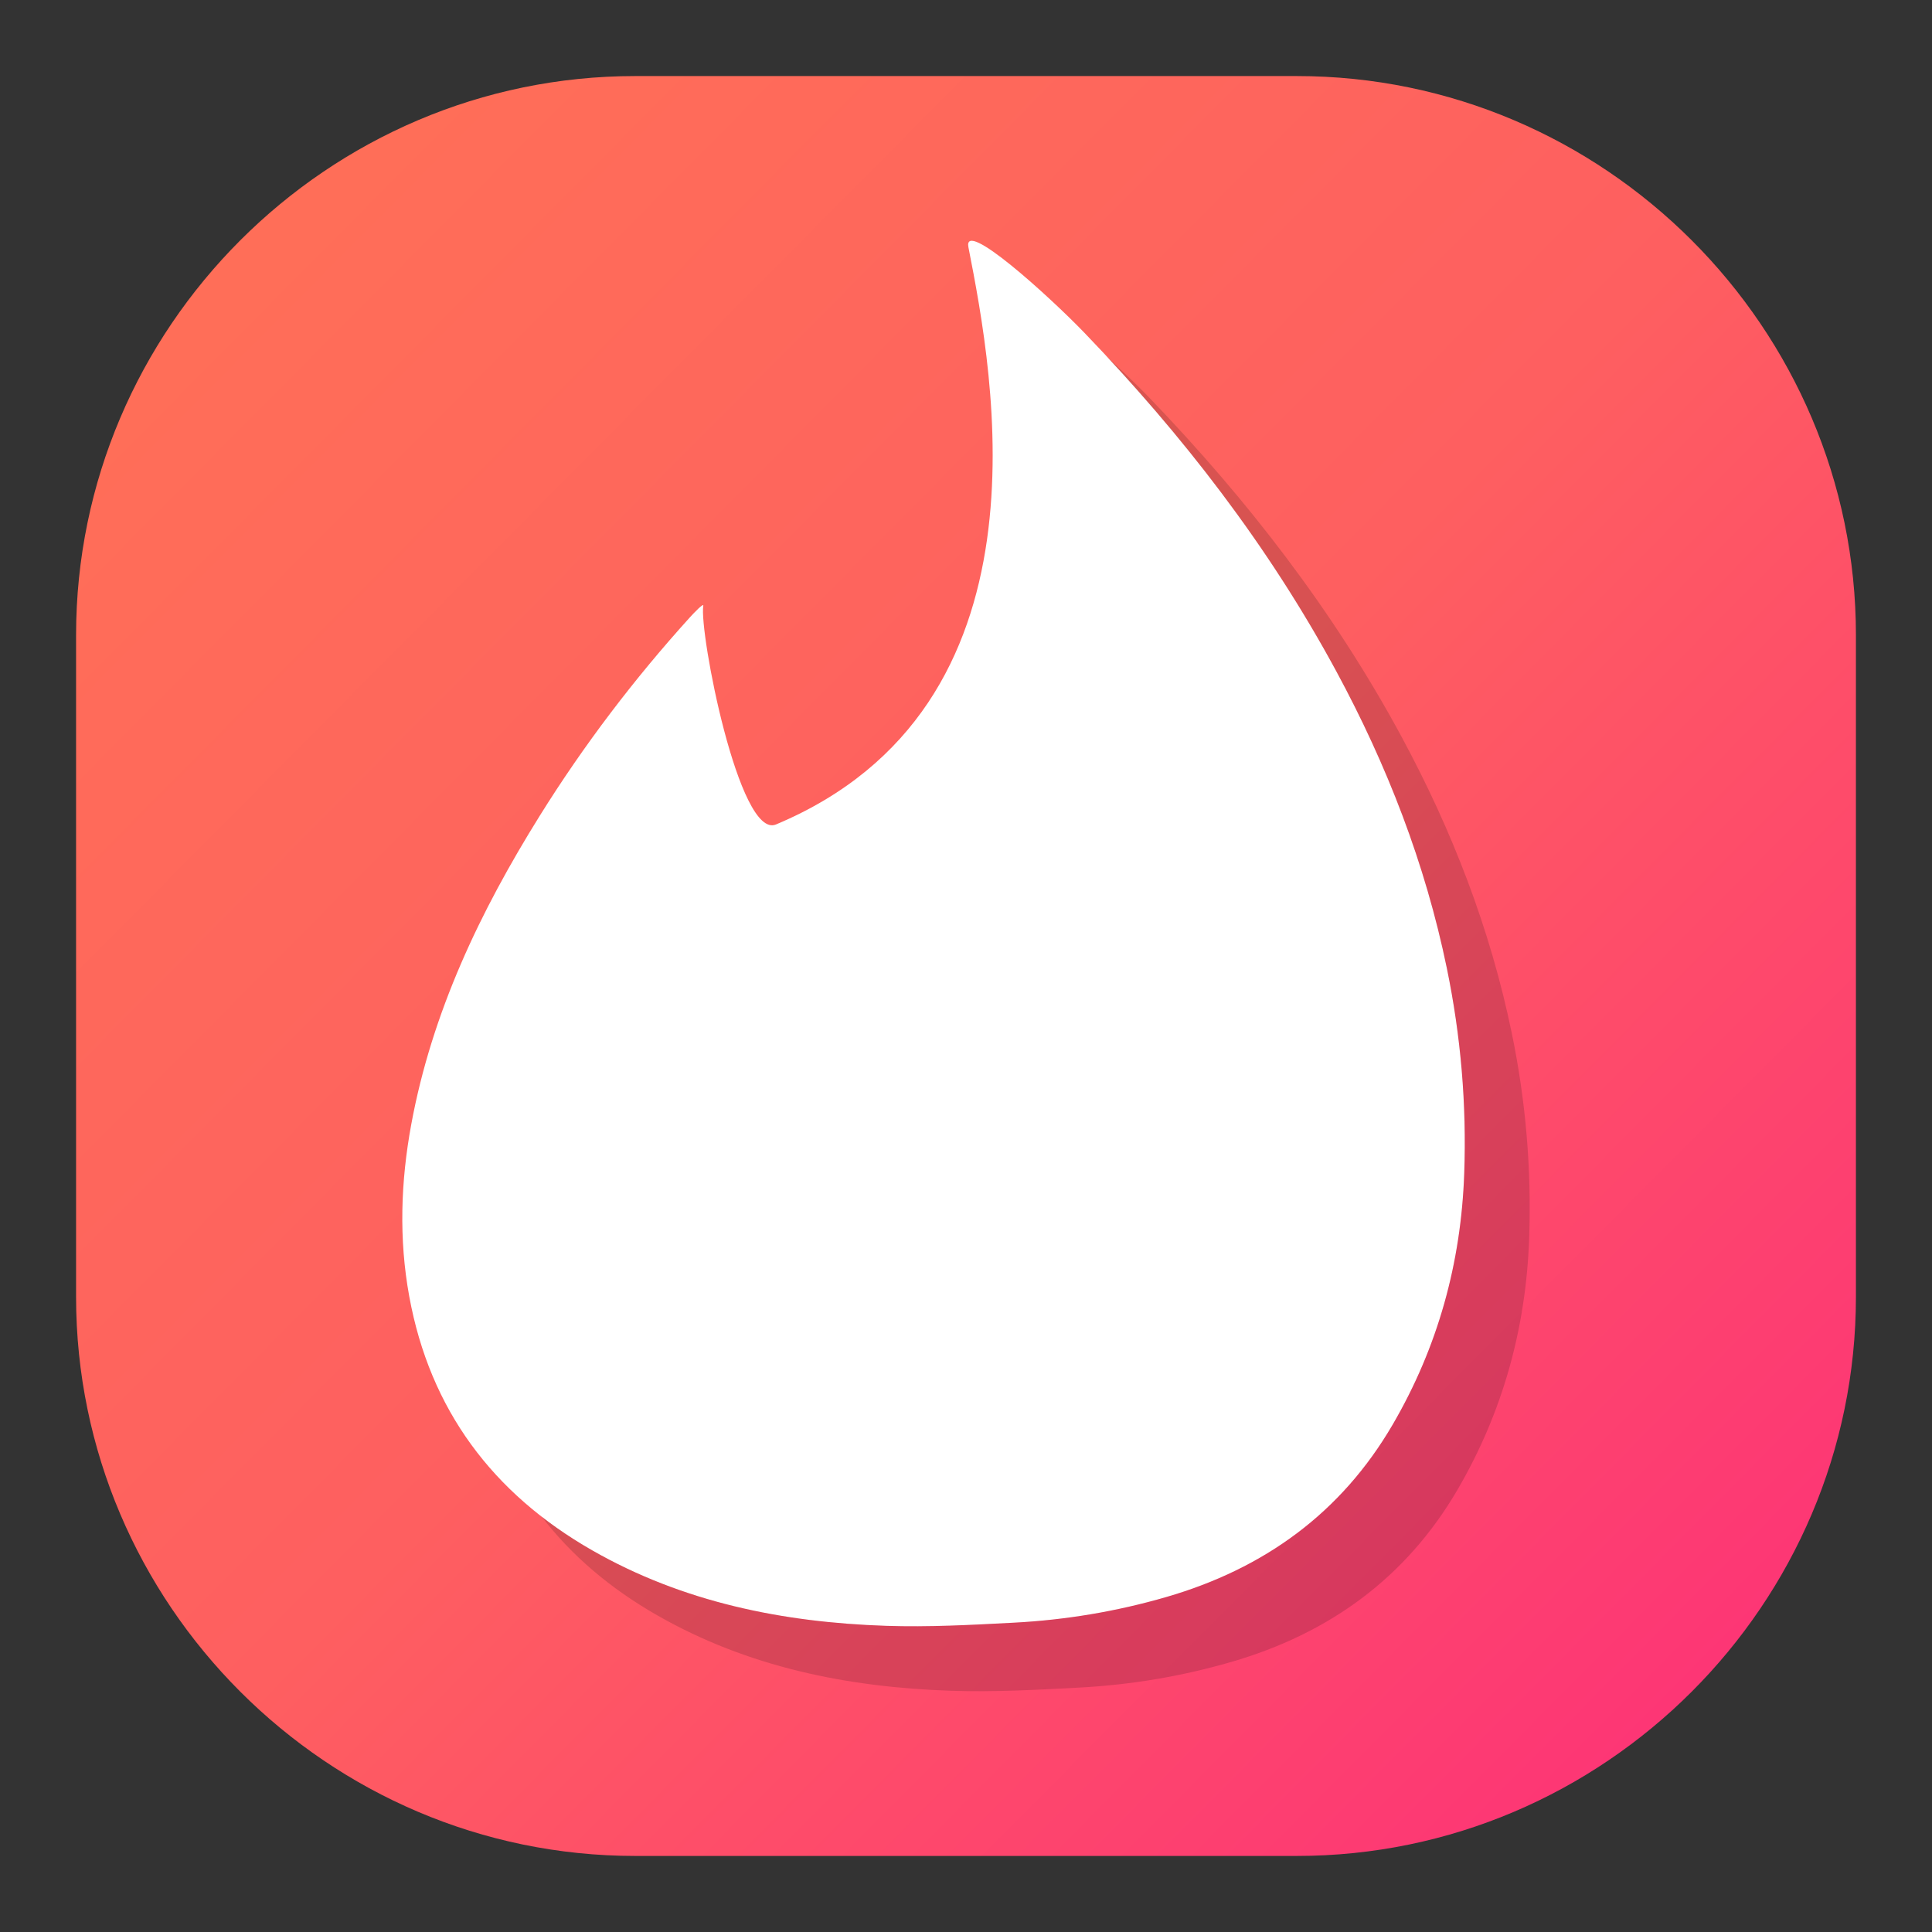
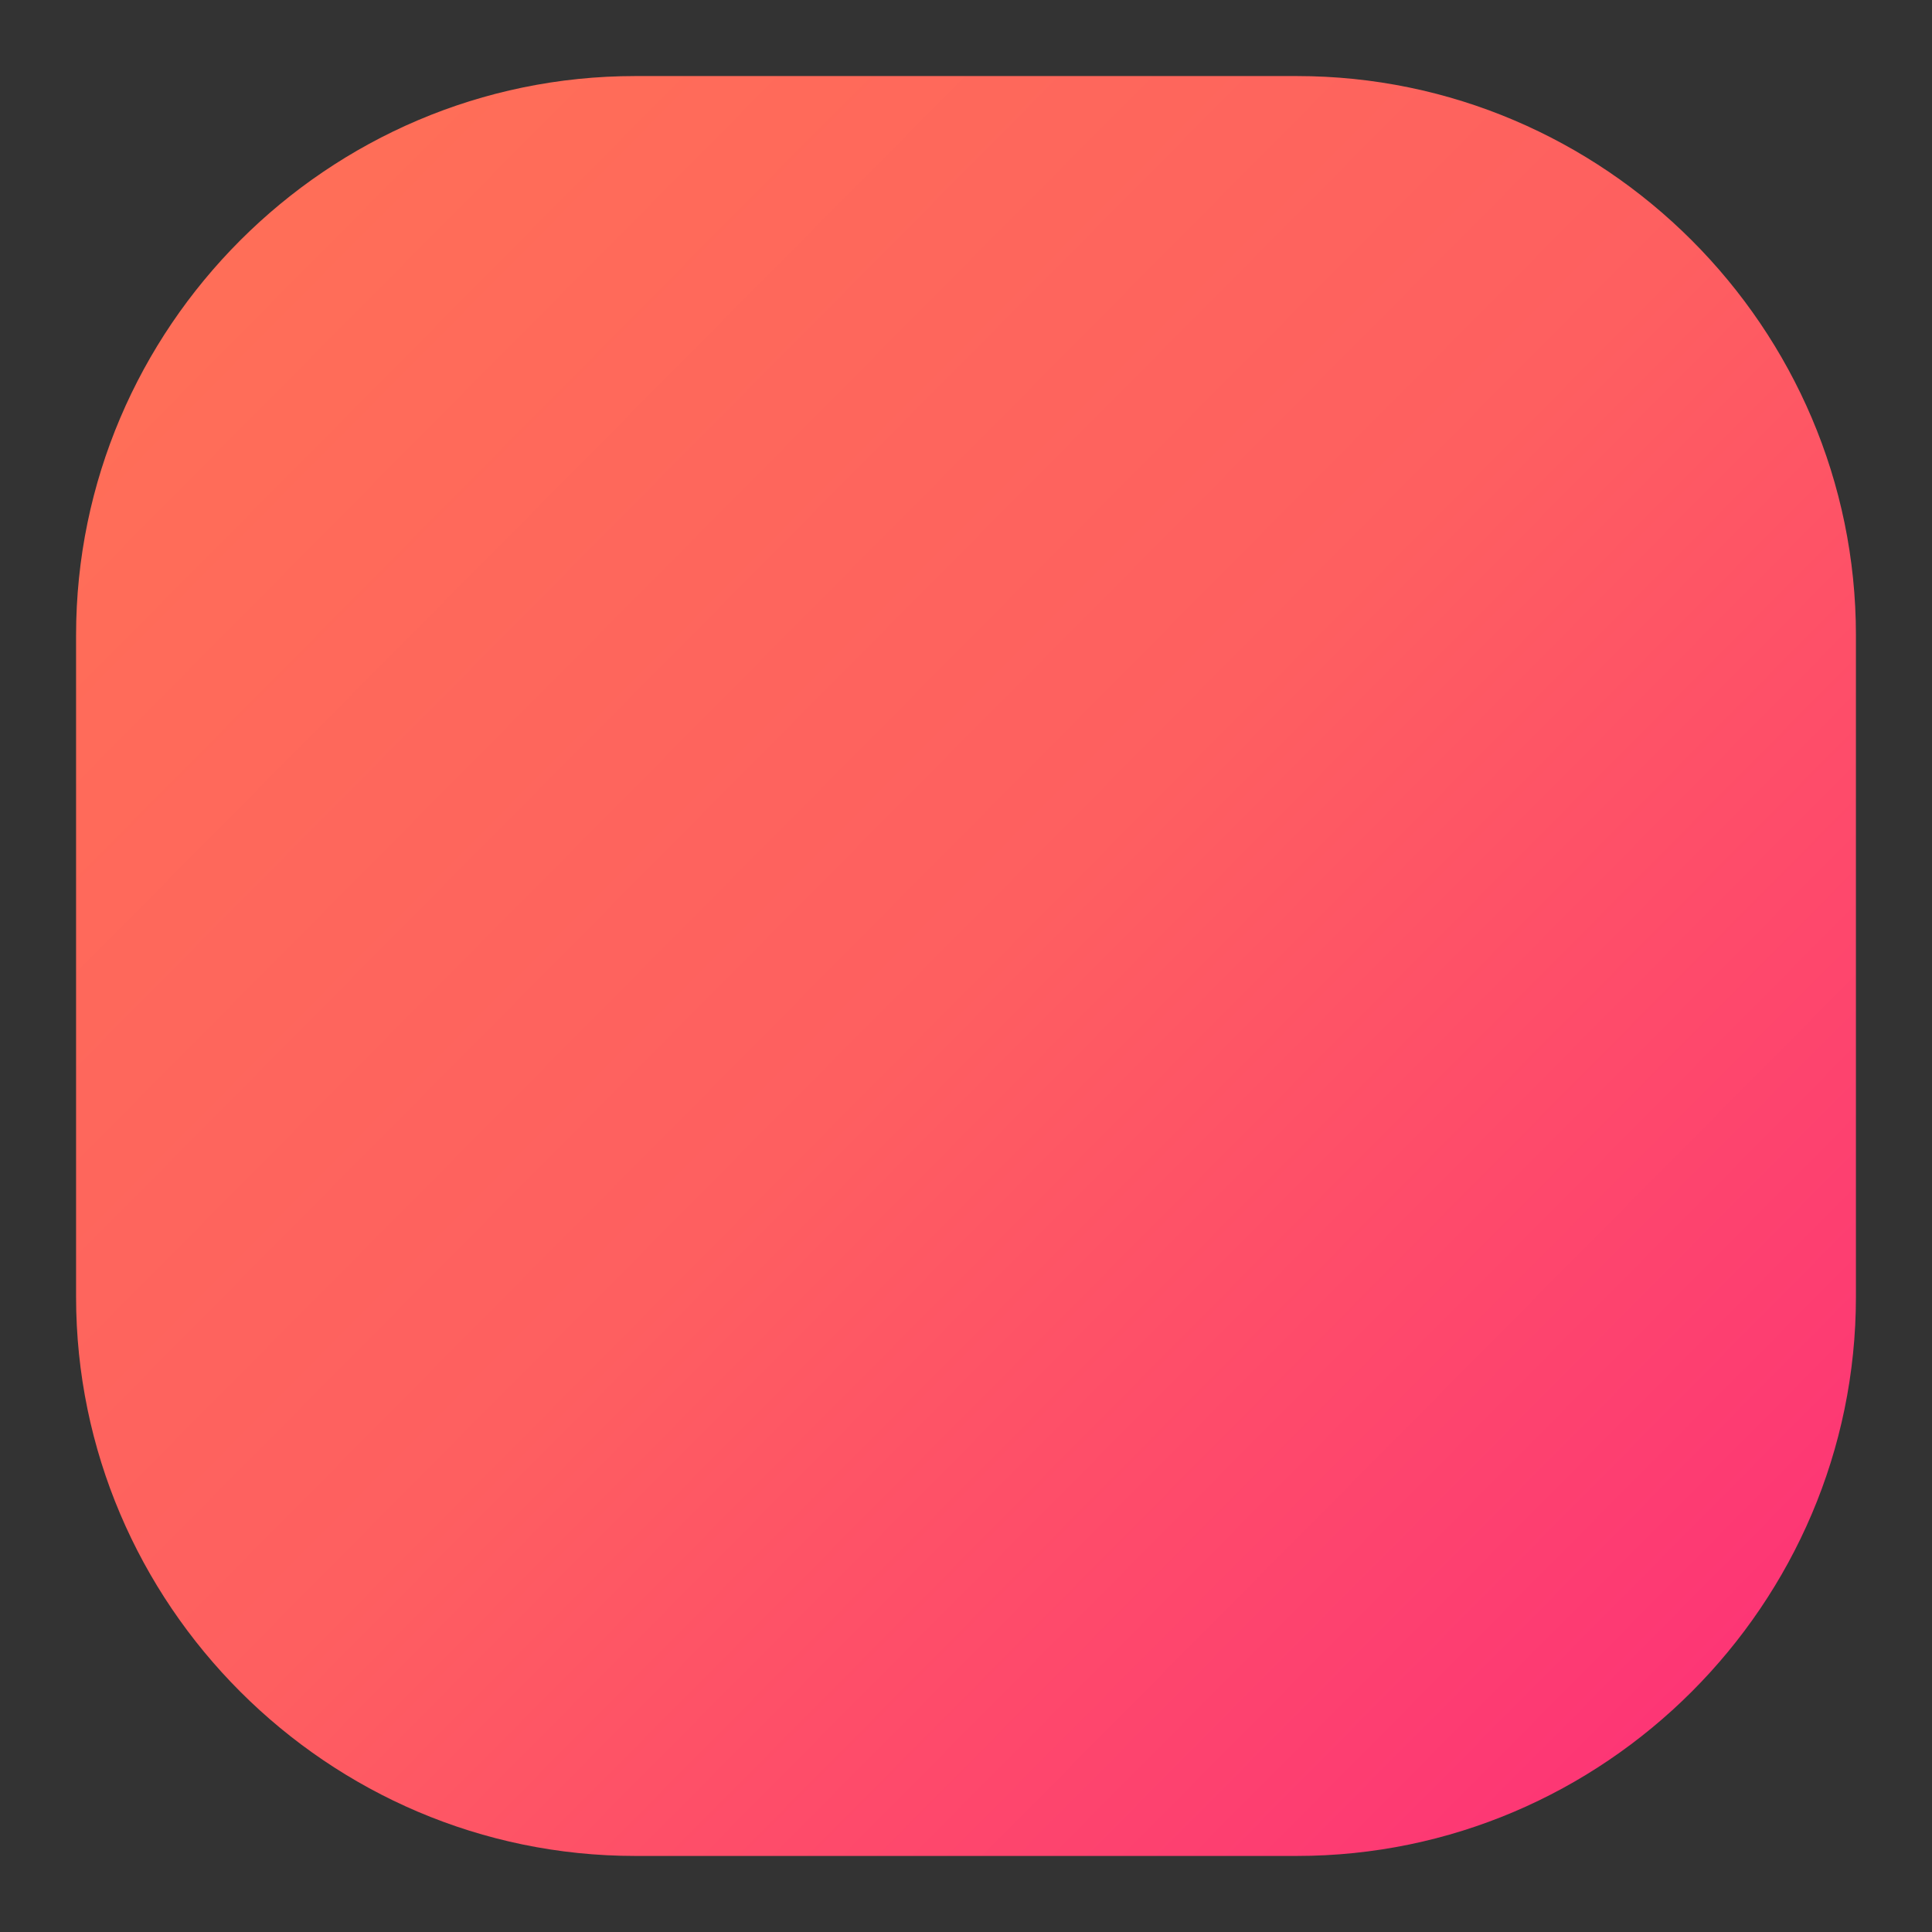
<svg xmlns="http://www.w3.org/2000/svg" id="Layer_1" height="800" viewBox="0 0 800 800" width="800">
  <rect x="0" y="0" width="800" height="800" fill="#333333" stroke="none" />
  <linearGradient id="SVGID_1_" gradientUnits="userSpaceOnUse" x1="29.578" x2="773.508" y1="32.653" y2="770.407">
    <stop offset="0" stop-color="#ff7256" />
    <stop offset=".5" stop-color="#fe5f60" />
    <stop offset="1" stop-color="#fd2c7a" />
  </linearGradient>
  <g>
    <path d="m768.5 263.002c0-127.329-104.179-231.508-231.508-231.508h-273.984c-127.329 0-231.508 104.179-231.508 231.508v273.99c0 127.335 104.179 231.514 231.508 231.514h273.984c127.329 0 231.508-104.179 231.508-231.514z" fill="url(#SVGID_1_)" />
-     <path clip-rule="evenodd" d="m291.217 250.828c-1.785 10.862 14.829 96.972 30.107 90.561 116.314-48.79 90.101-185.896 79.682-238.994-2.398-12.209 33.393 20.212 48.018 35.399 40.713 42.282 76.345 88.417 104.326 140.192 20.996 38.843 36.831 79.613 45.767 122.976 5.786 28.055 8.207 56.378 7.185 84.973-1.313 37.07-10.891 71.815-29.596 103.918-21.4 36.718-53.314 59.703-93.772 71.445-20.581 5.969-41.611 9.486-62.977 10.612-17.677.932-35.439 1.909-53.104 1.313-42.771-1.438-84.019-9.747-121.663-31.272-41.146-23.531-67.166-58.186-75.737-105.19-4.331-23.73-3.529-47.506.841-71.185 8.56-46.396 28.482-88.127 53.212-127.79 18.262-29.294 39.087-56.667 62.255-82.256 1.506-1.65 5.683-6.061 5.456-4.702z" fill="#fff" fill-rule="evenodd" />
-     <path d="m626.006 427.845c-8.935-43.361-24.77-84.132-45.766-122.98-27.981-51.769-63.619-97.91-104.327-140.187-4.416-4.581-10.765-10.736-17.409-16.761 36.752 39.52 69.069 82.375 94.846 130.069 20.996 38.843 36.831 79.613 45.767 122.976 5.786 28.055 8.207 56.378 7.185 84.973-1.313 37.07-10.891 71.815-29.596 103.918-21.4 36.718-53.314 59.703-93.772 71.445-20.581 5.969-41.611 9.486-62.977 10.612-17.677.932-35.439 1.909-53.104 1.313-42.771-1.438-84.019-9.747-121.663-31.272-7.486-4.274-14.448-8.935-20.911-13.953 12.425 16.153 28.413 29.755 47.801 40.838 37.65 21.524 78.897 29.834 121.663 31.272 17.671.597 35.428-.375 53.104-1.308 21.366-1.131 42.391-4.649 62.972-10.617 40.463-11.737 72.378-34.729 93.777-71.445 18.7-32.103 28.283-66.848 29.596-103.918 1.016-28.602-1.4-56.931-7.186-84.975z" opacity=".15" />
+     <path clip-rule="evenodd" d="m291.217 250.828z" fill="#fff" fill-rule="evenodd" />
  </g>
</svg>